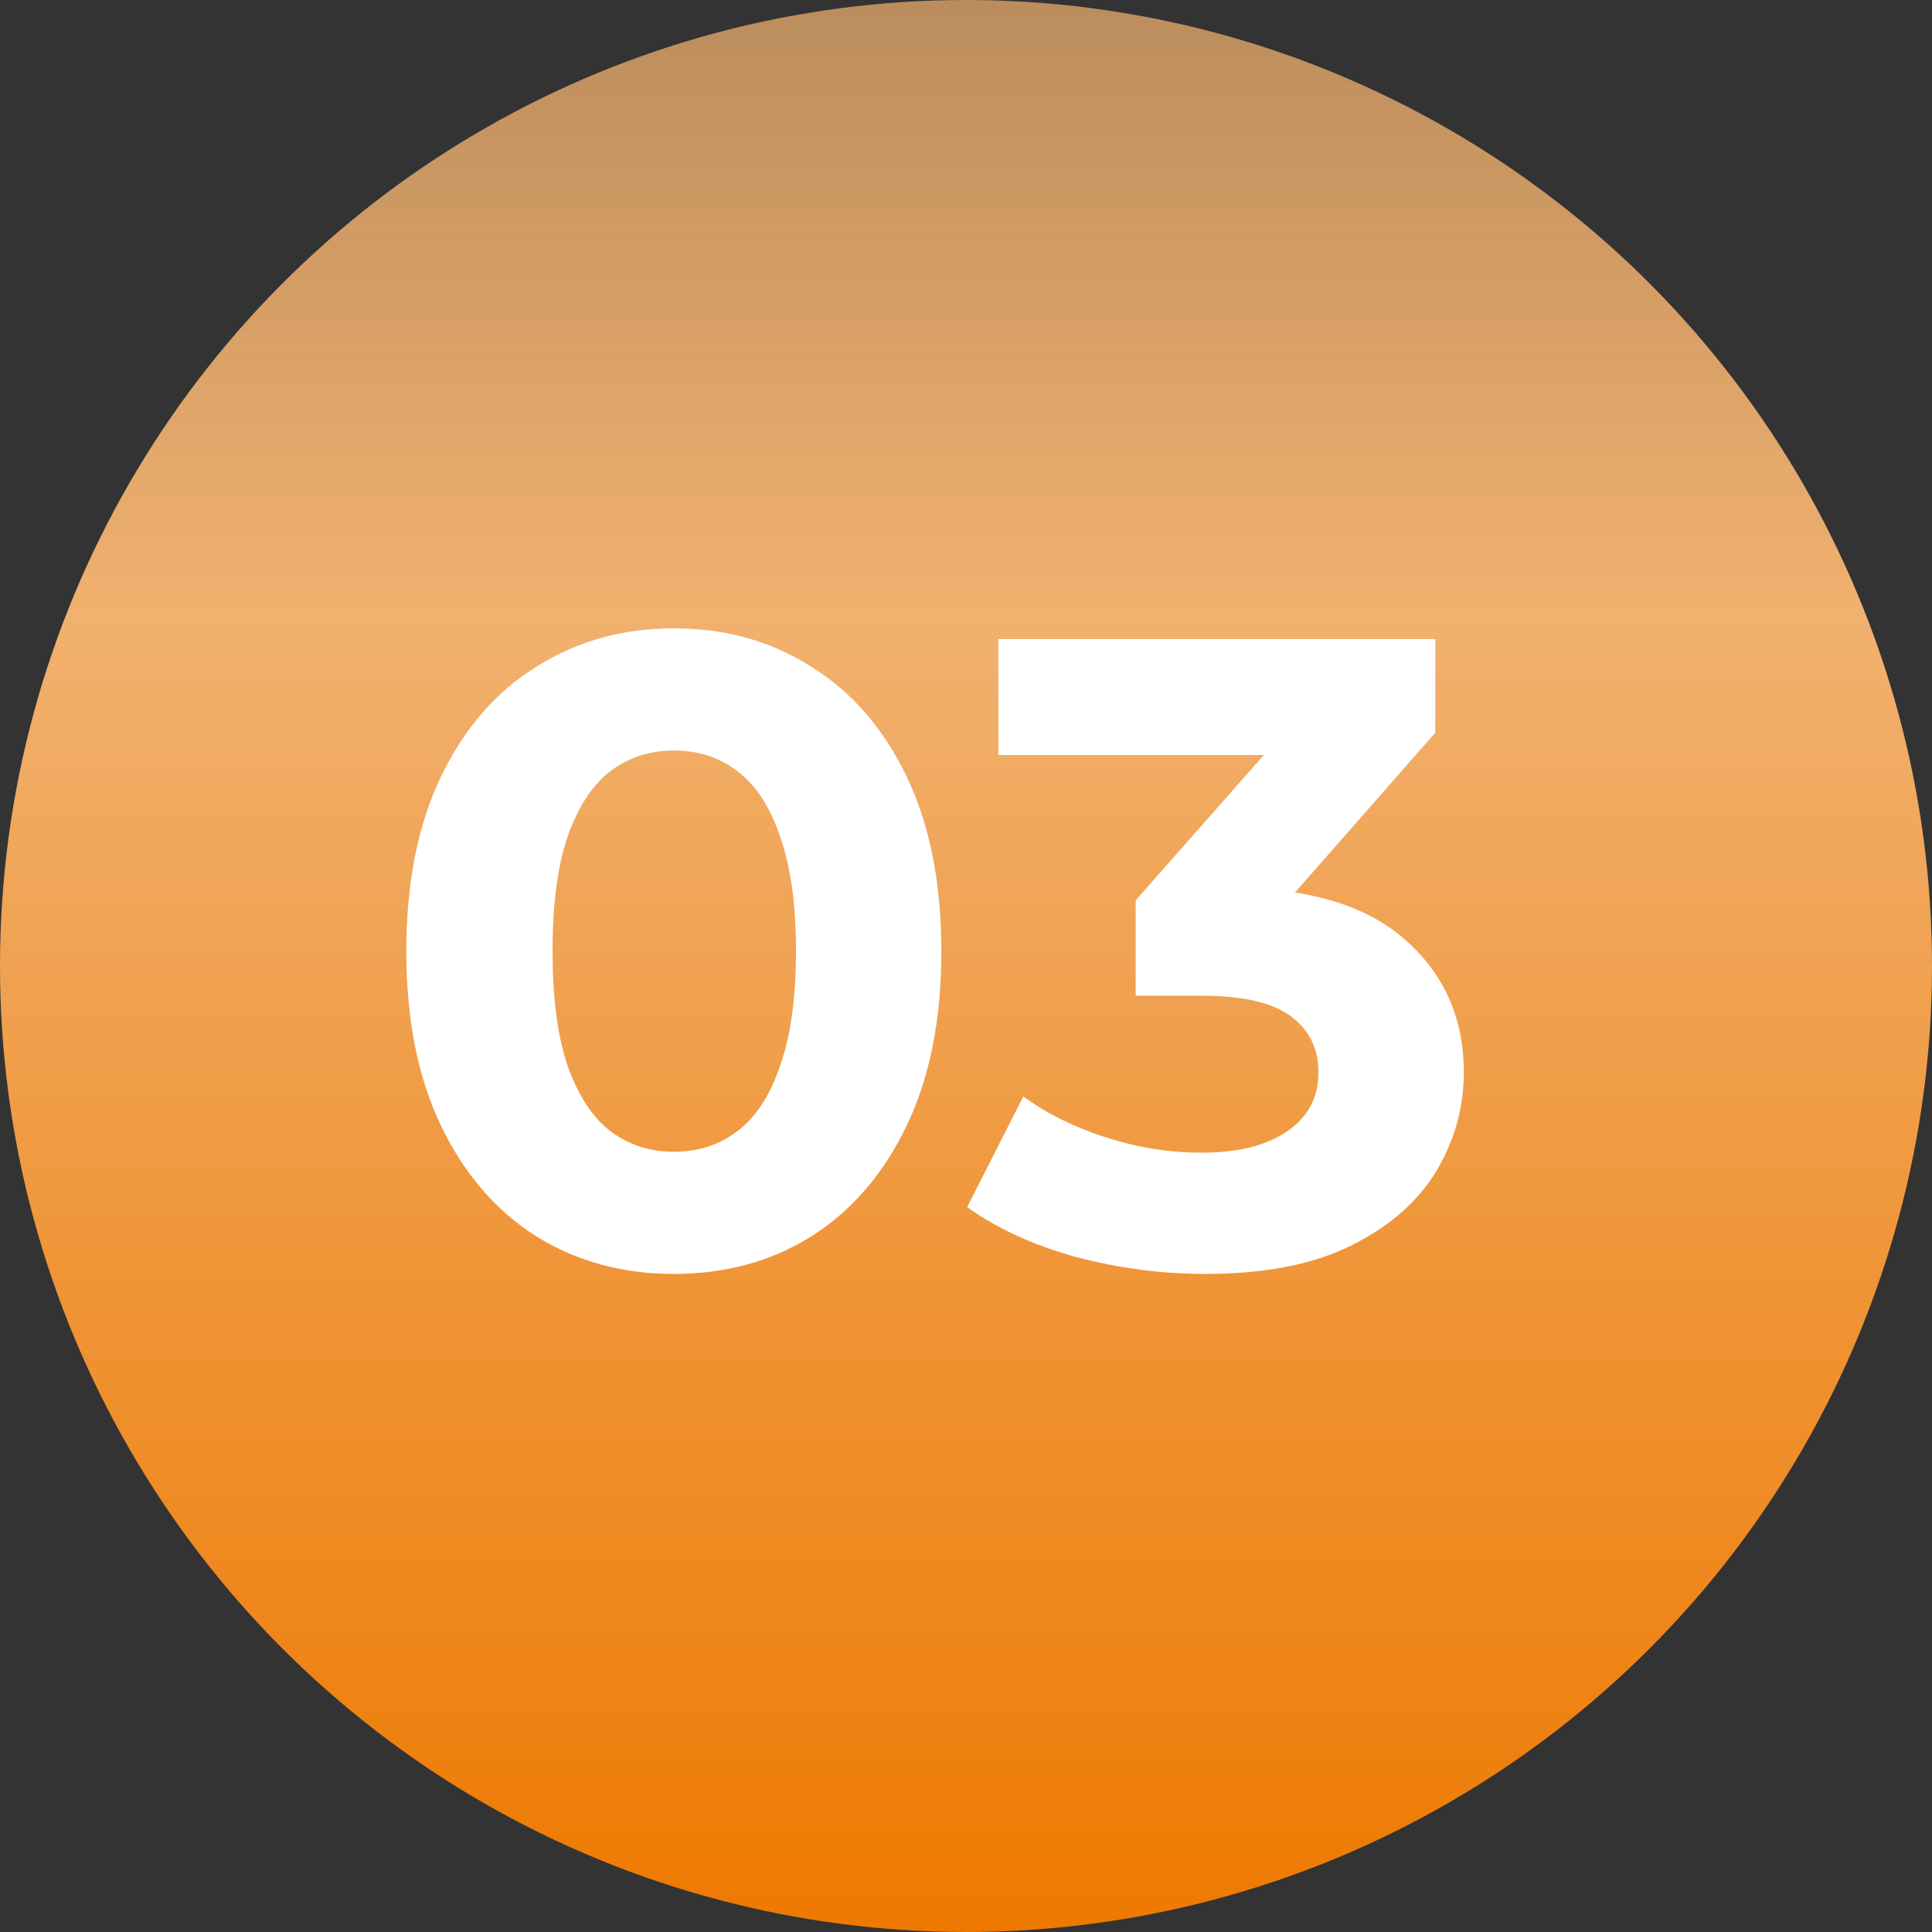
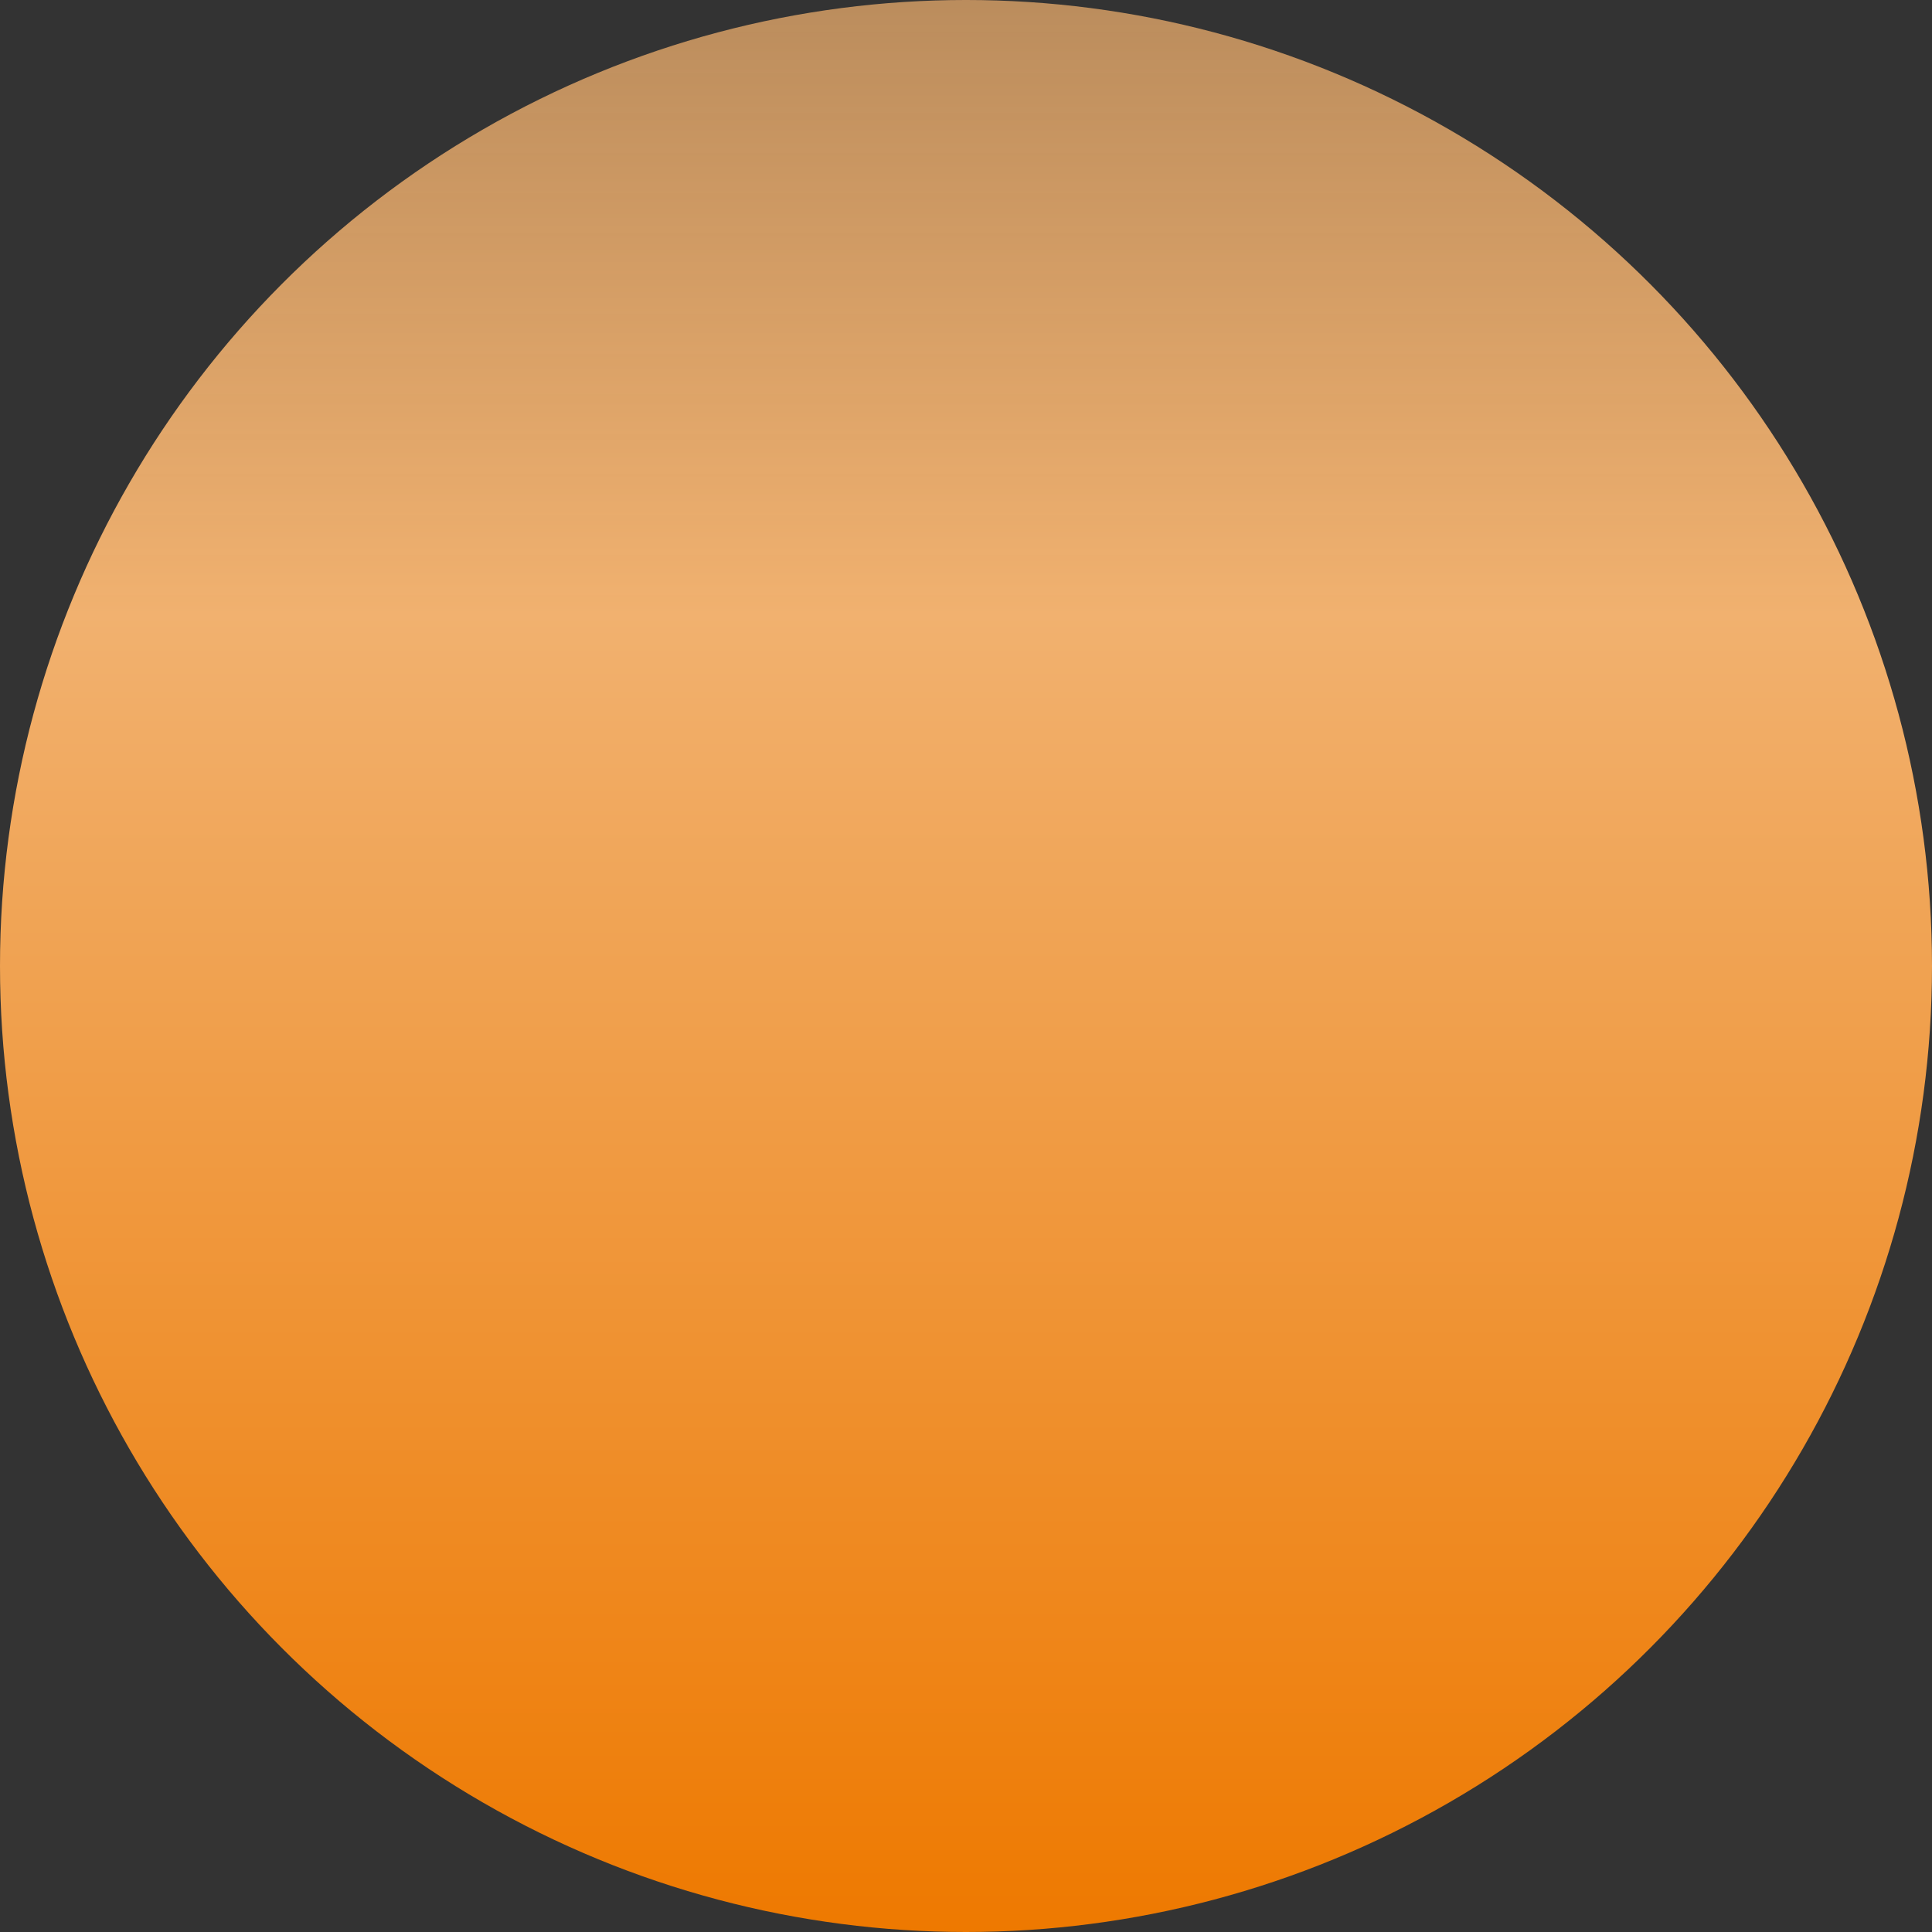
<svg xmlns="http://www.w3.org/2000/svg" width="52" height="52" viewBox="0 0 52 52" fill="none">
  <rect x="0" y="0" width="52" height="52" fill="#333333" stroke="none" />
  <circle cx="26" cy="26" r="26" fill="url(#paint0_linear_23_1537)" />
-   <path d="M18.136 34.288C16.76 34.288 15.528 33.952 14.44 33.28C13.352 32.592 12.496 31.6 11.872 30.304C11.248 29.008 10.936 27.44 10.936 25.6C10.936 23.76 11.248 22.192 11.872 20.896C12.496 19.6 13.352 18.616 14.44 17.944C15.528 17.256 16.76 16.912 18.136 16.912C19.528 16.912 20.76 17.256 21.832 17.944C22.92 18.616 23.776 19.6 24.4 20.896C25.024 22.192 25.336 23.76 25.336 25.6C25.336 27.44 25.024 29.008 24.4 30.304C23.776 31.6 22.92 32.592 21.832 33.28C20.76 33.952 19.528 34.288 18.136 34.288ZM18.136 31C18.792 31 19.36 30.816 19.84 30.448C20.336 30.08 20.72 29.496 20.992 28.696C21.28 27.896 21.424 26.864 21.424 25.6C21.424 24.336 21.28 23.304 20.992 22.504C20.72 21.704 20.336 21.12 19.84 20.752C19.36 20.384 18.792 20.2 18.136 20.2C17.496 20.2 16.928 20.384 16.432 20.752C15.952 21.12 15.568 21.704 15.28 22.504C15.008 23.304 14.872 24.336 14.872 25.6C14.872 26.864 15.008 27.896 15.28 28.696C15.568 29.496 15.952 30.08 16.432 30.448C16.928 30.816 17.496 31 18.136 31ZM32.439 34.288C31.271 34.288 30.111 34.136 28.959 33.832C27.807 33.512 26.831 33.064 26.031 32.488L27.543 29.512C28.183 29.976 28.927 30.344 29.775 30.616C30.623 30.888 31.479 31.024 32.343 31.024C33.319 31.024 34.087 30.832 34.647 30.448C35.207 30.064 35.487 29.536 35.487 28.864C35.487 28.224 35.239 27.72 34.743 27.352C34.247 26.984 33.447 26.8 32.343 26.8H30.567V24.232L35.247 18.928L35.679 20.32H26.871V17.2H38.631V19.72L33.975 25.024L32.007 23.896H33.135C35.199 23.896 36.759 24.36 37.815 25.288C38.871 26.216 39.399 27.408 39.399 28.864C39.399 29.808 39.151 30.696 38.655 31.528C38.159 32.344 37.399 33.008 36.375 33.52C35.351 34.032 34.039 34.288 32.439 34.288Z" fill="white" />
  <defs>
    <linearGradient id="paint0_linear_23_1537" x1="30.883" y1="52" x2="30.883" y2="-38.637" gradientUnits="userSpaceOnUse">
      <stop stop-color="#EE7900" />
      <stop offset="0.391" stop-color="#F1B16F" />
      <stop offset="1" stop-color="#FFB86F" stop-opacity="0" />
    </linearGradient>
  </defs>
</svg>